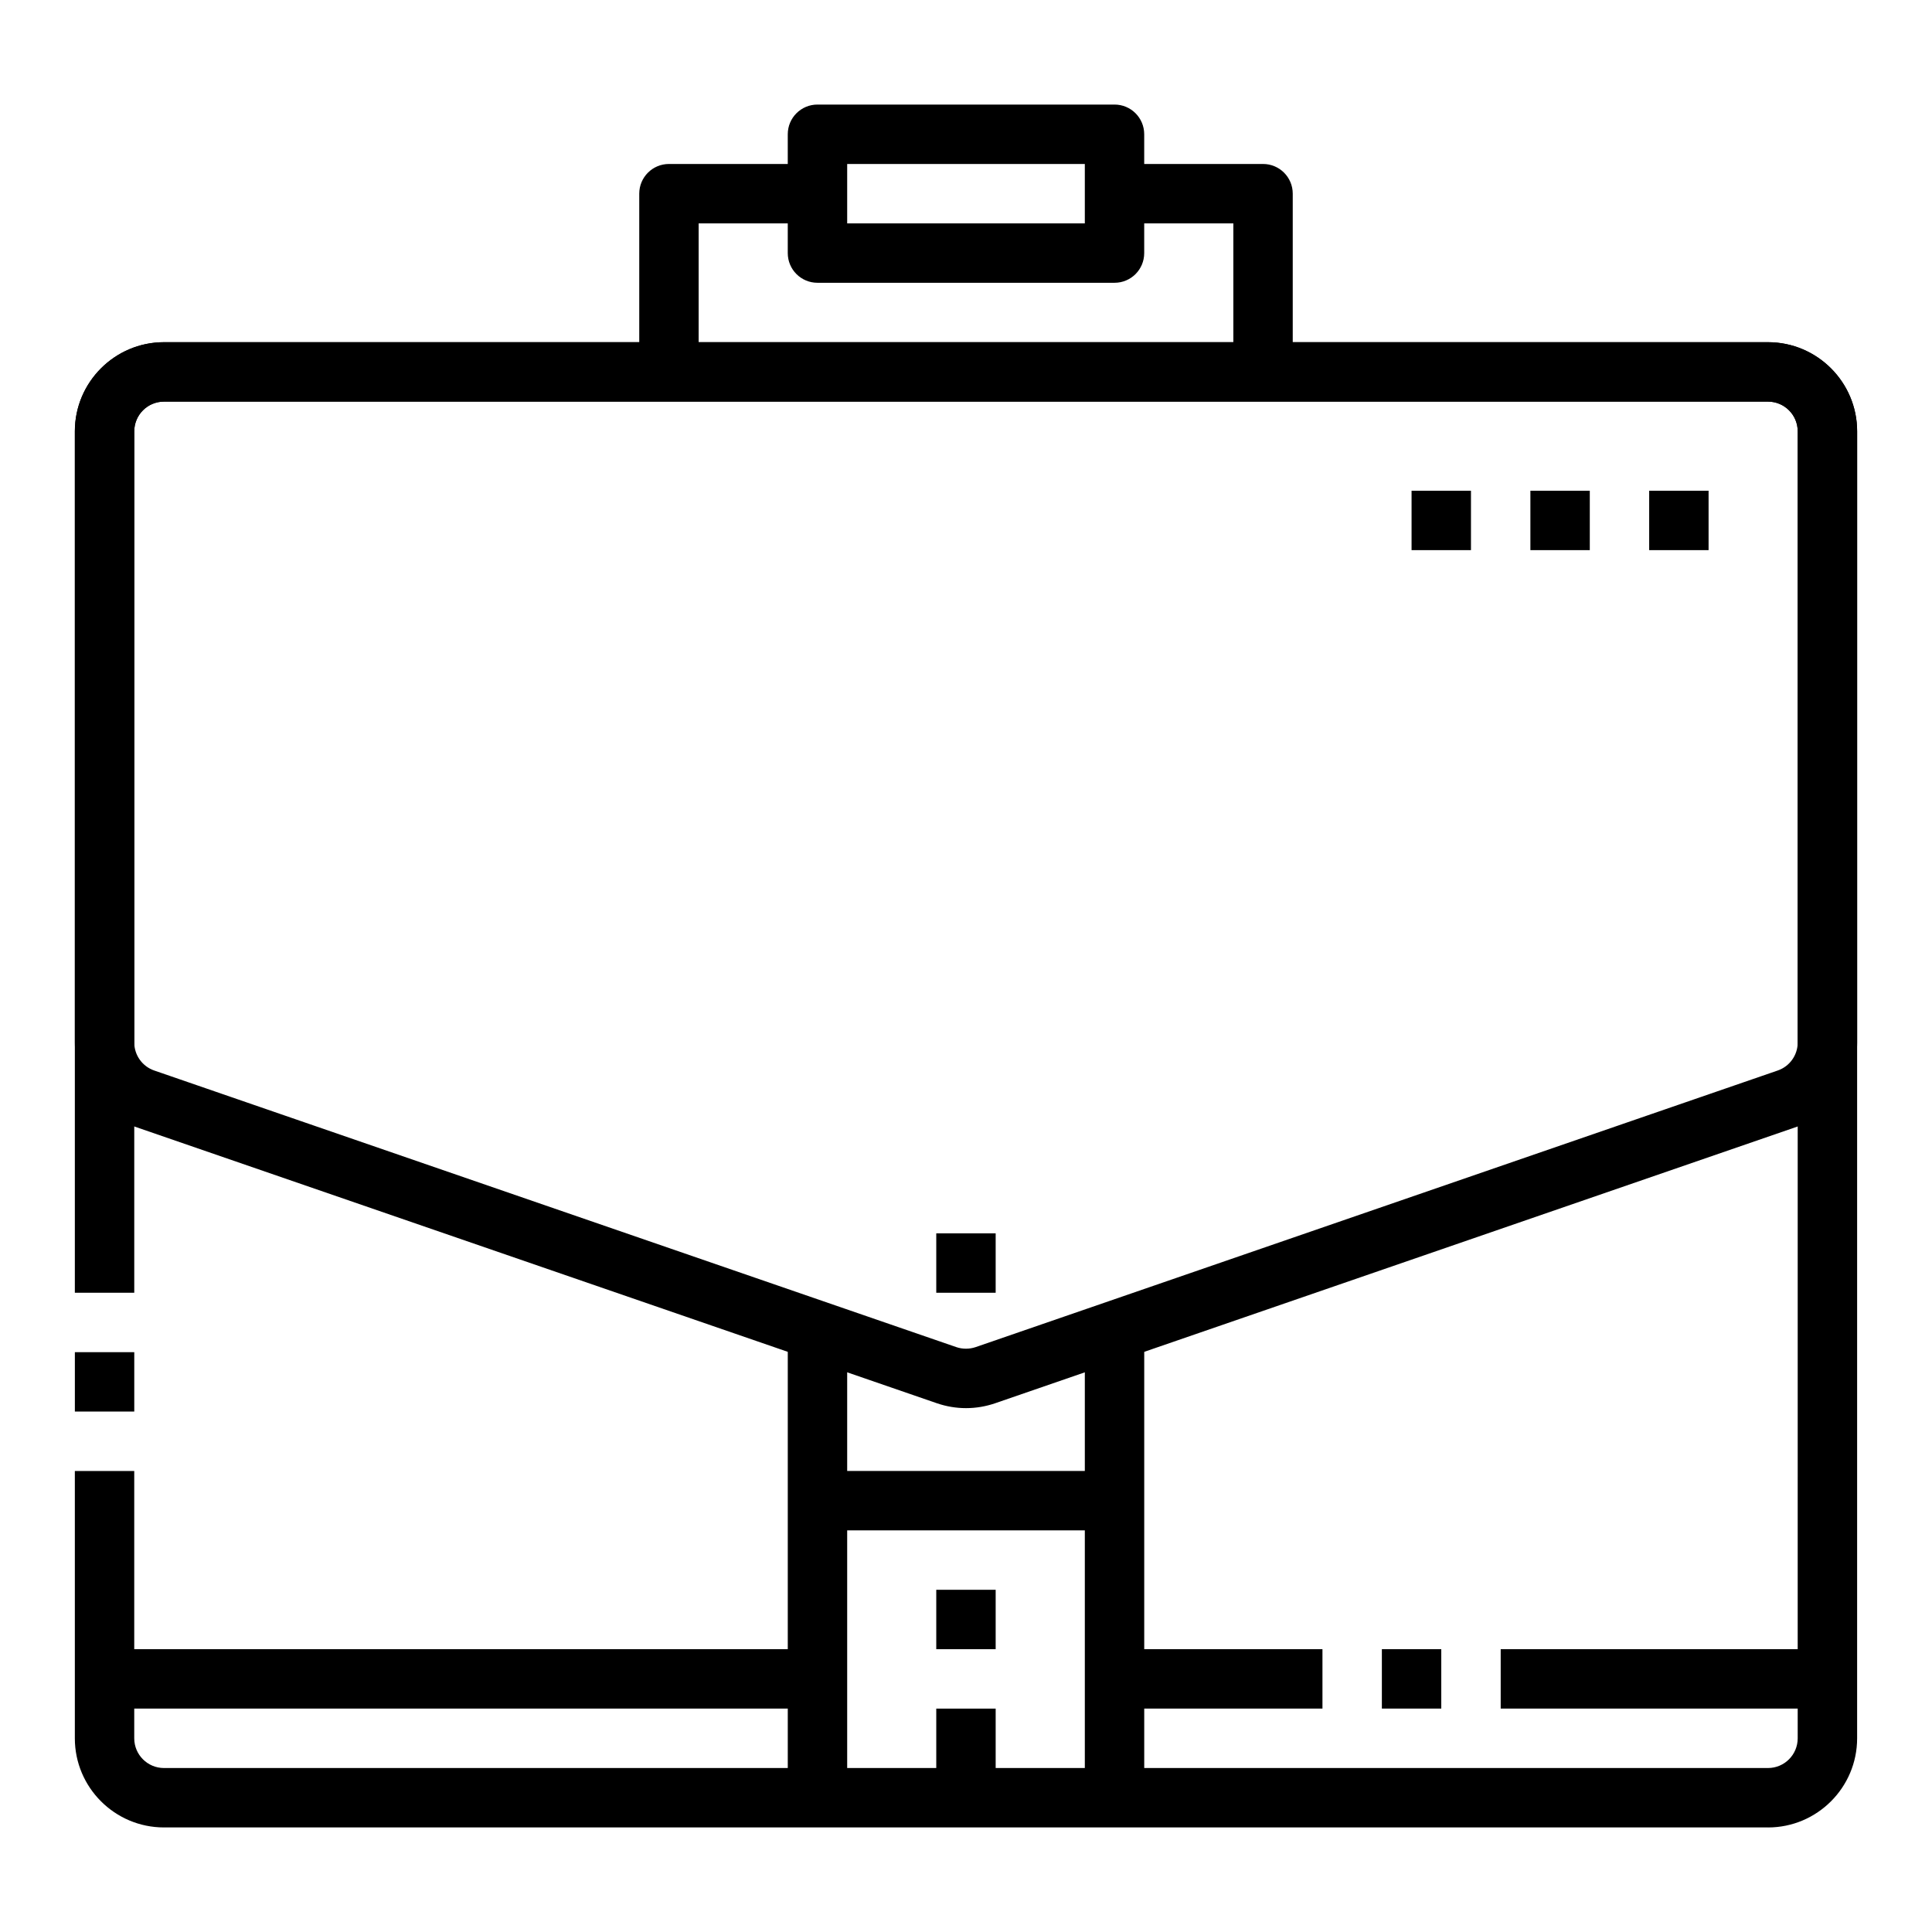
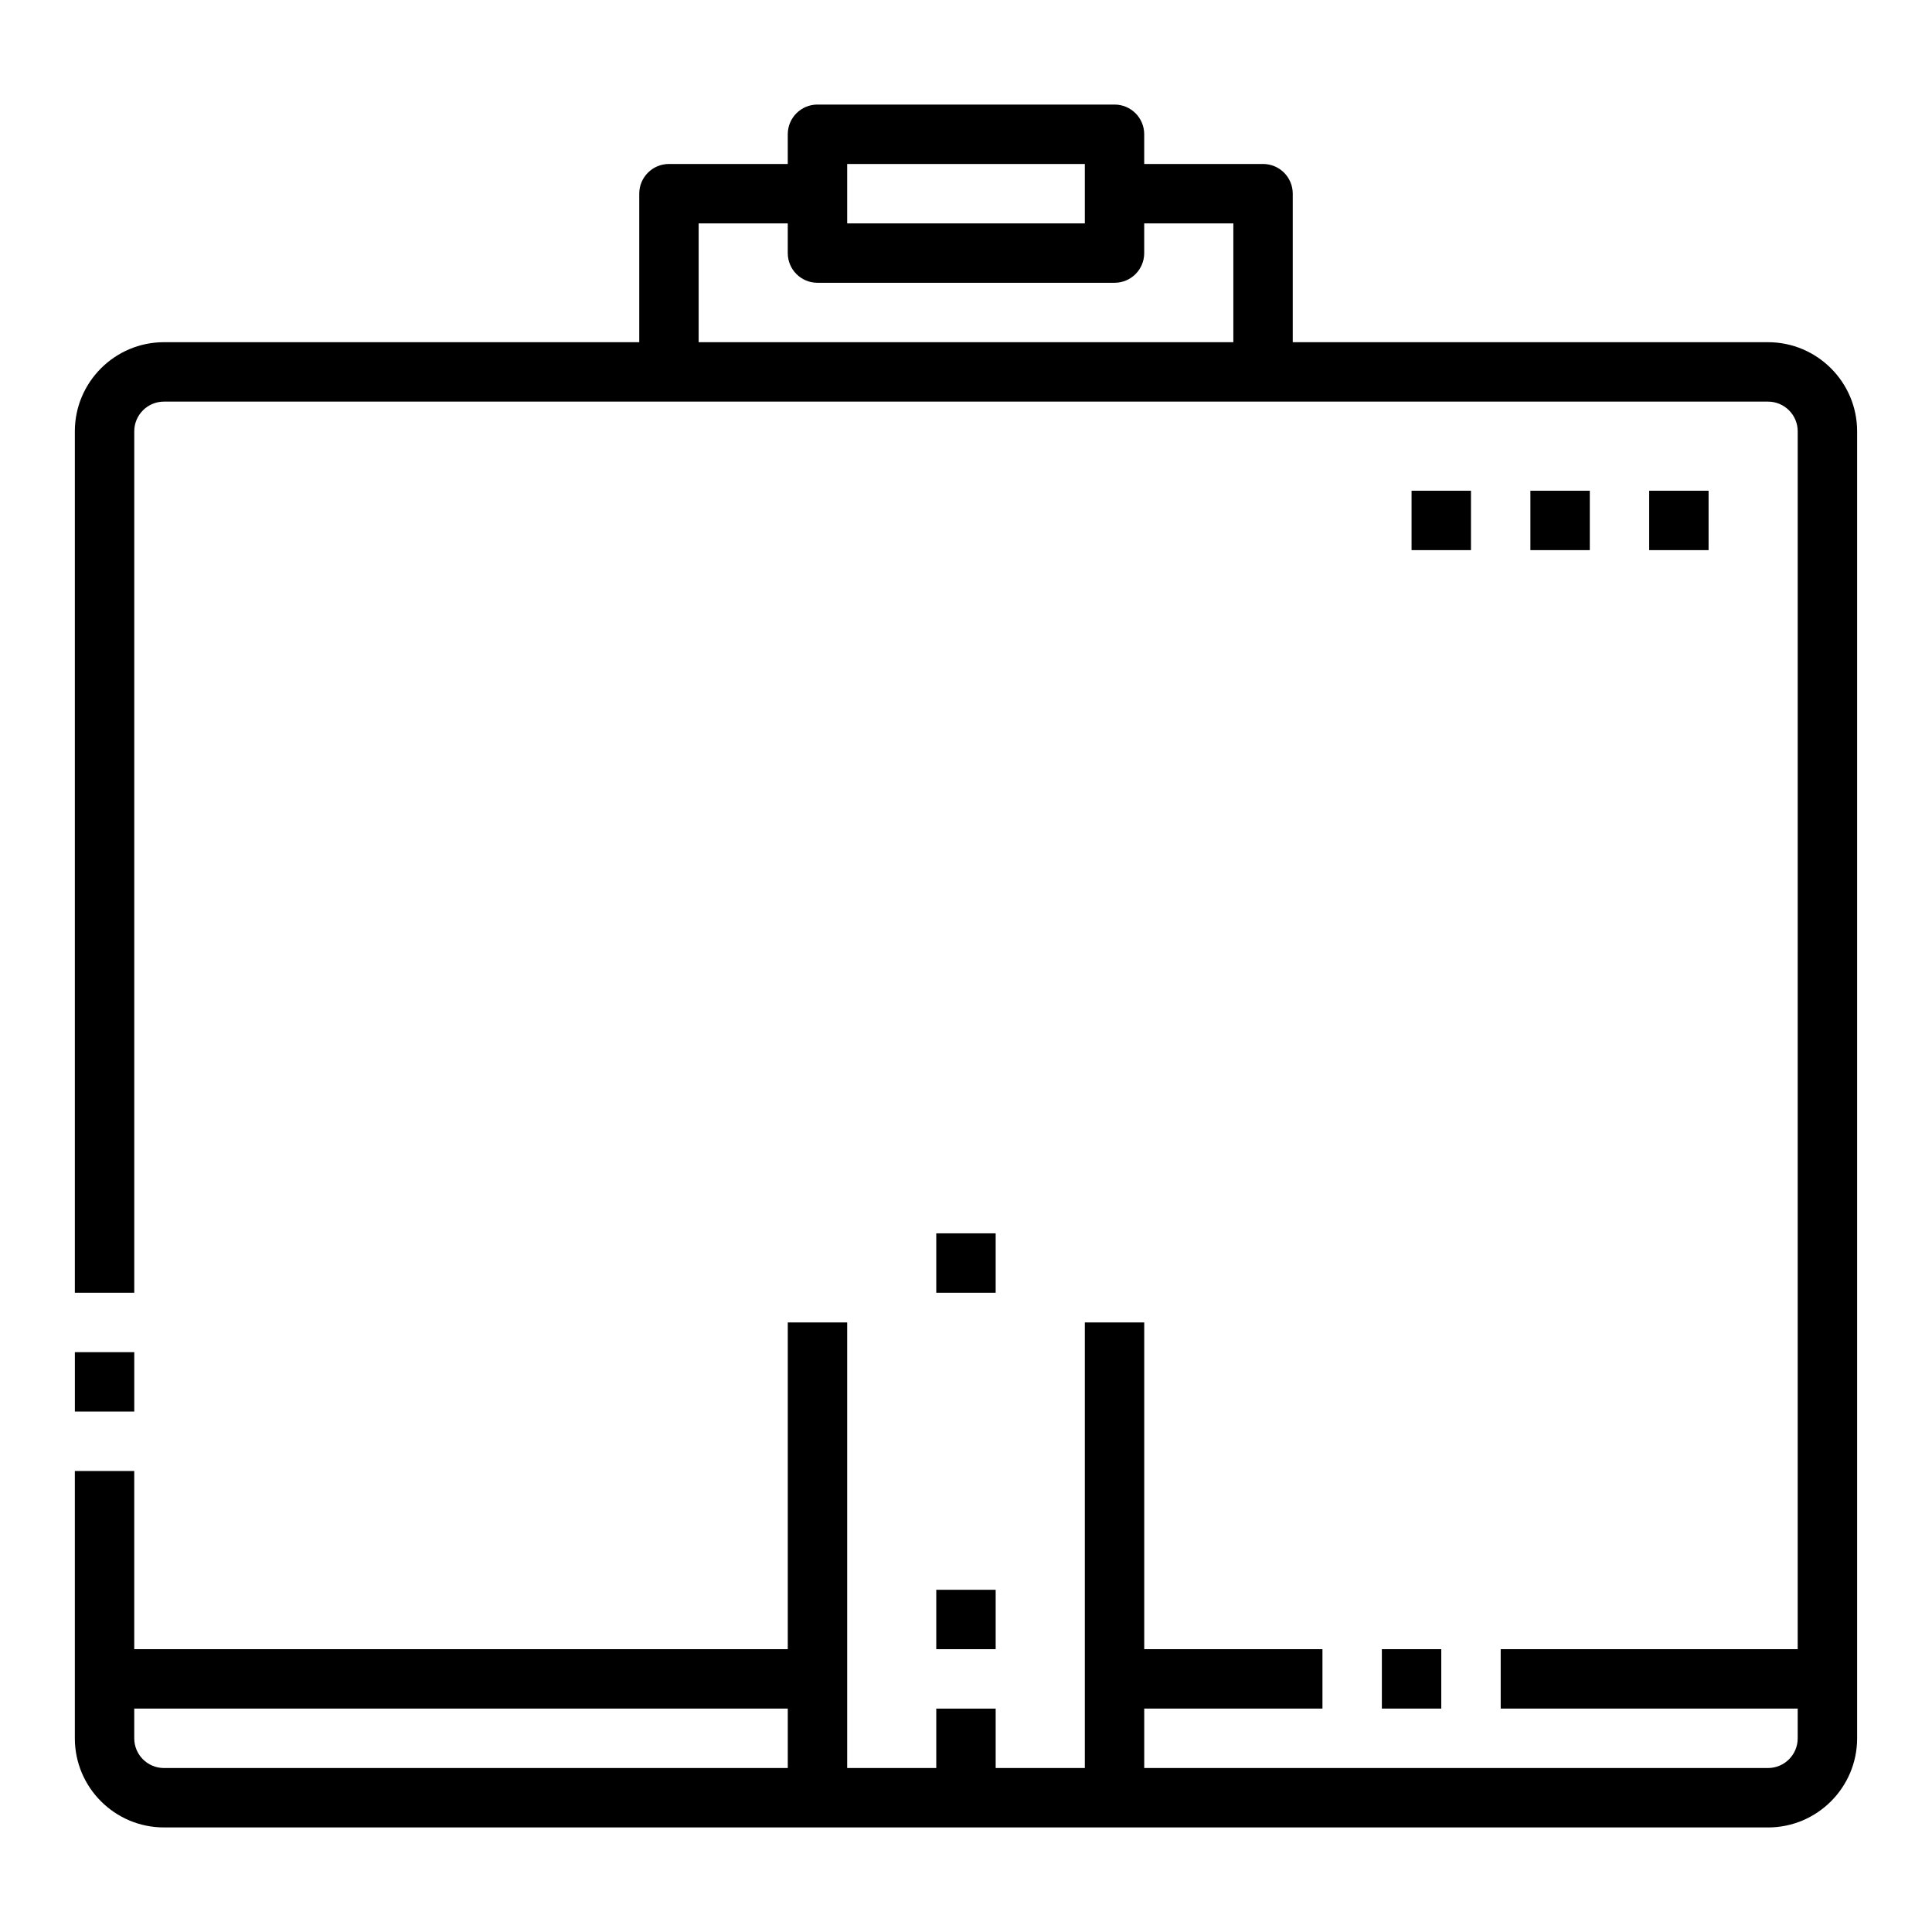
<svg xmlns="http://www.w3.org/2000/svg" fill="#000000" width="800px" height="800px" version="1.1" viewBox="144 144 512 512">
  <g>
    <path d="m439.36 218.94h-78.723c-4.352 0-7.871-3.519-7.871-7.871v-31.488c0-4.352 3.519-7.871 7.871-7.871h78.719c4.352 0 7.871 3.519 7.871 7.871v31.488c0.004 4.352-3.516 7.871-7.867 7.871zm-70.848-15.742h62.977v-15.746h-62.977z" />
    <path d="m163.84 502.34h15.742v15.734h-15.742z" />
    <path d="m612.54 628.29h-425.09c-13.02 0-23.617-10.598-23.617-23.617v-70.848h15.742v70.848c0 4.344 3.527 7.871 7.871 7.871h425.09c4.344 0 7.871-3.527 7.871-7.871l0.004-346.37c0-4.344-3.527-7.871-7.871-7.871h-425.09c-4.344 0-7.871 3.527-7.871 7.871v228.29h-15.746v-228.29c0-13.02 10.598-23.617 23.617-23.617h425.09c13.02 0 23.617 10.598 23.617 23.617v346.37c0 13.023-10.598 23.621-23.617 23.621z" />
    <path d="m486.59 242.56h-15.742v-39.359h-31.488v-15.746h39.359c4.352 0 7.871 3.519 7.871 7.871z" />
    <path d="m329.15 242.56h-15.742v-47.234c0-4.352 3.519-7.871 7.871-7.871h39.359v15.742h-31.488z" />
-     <path d="m400 517.17c-2.621 0-5.211-0.441-7.699-1.289l-212.55-73.297c-9.516-3.281-15.91-12.25-15.91-22.324v-161.96c0-13.02 10.598-23.617 23.617-23.617h425.09c13.02 0 23.617 10.598 23.617 23.617v161.96c0 10.066-6.398 19.043-15.91 22.324l-212.54 73.297c-2.496 0.852-5.086 1.289-7.707 1.289zm-212.55-266.74c-4.344 0-7.871 3.527-7.871 7.871v161.96c0 3.363 2.133 6.352 5.305 7.438l212.54 73.297c1.645 0.566 3.481 0.566 5.141 0l212.54-73.297c3.176-1.086 5.309-4.078 5.309-7.438v-161.96c0-4.344-3.527-7.871-7.871-7.871z" />
    <path d="m352.77 494.46h15.742v125.95h-15.742z" />
    <path d="m431.49 494.46h15.742v125.95h-15.742z" />
    <path d="m392.12 565.31h15.742v15.742h-15.742z" />
    <path d="m392.12 470.85h15.742v15.742h-15.742z" />
    <path d="m581.05 274.05h15.742v15.742h-15.742z" />
    <path d="m549.57 274.05h15.742v15.742h-15.742z" />
    <path d="m518.08 274.05h15.742v15.742h-15.742z" />
-     <path d="m360.64 533.82h78.719v15.742h-78.719z" />
    <path d="m392.12 596.8h15.742v23.617h-15.742z" />
    <path d="m171.71 581.05h188.93v15.742h-188.93z" />
    <path d="m541.7 581.05h86.594v15.742h-86.594z" />
    <path d="m510.21 581.05h15.742v15.742h-15.742z" />
    <path d="m439.36 581.05h55.105v15.742h-55.105z" />
  </g>
</svg>